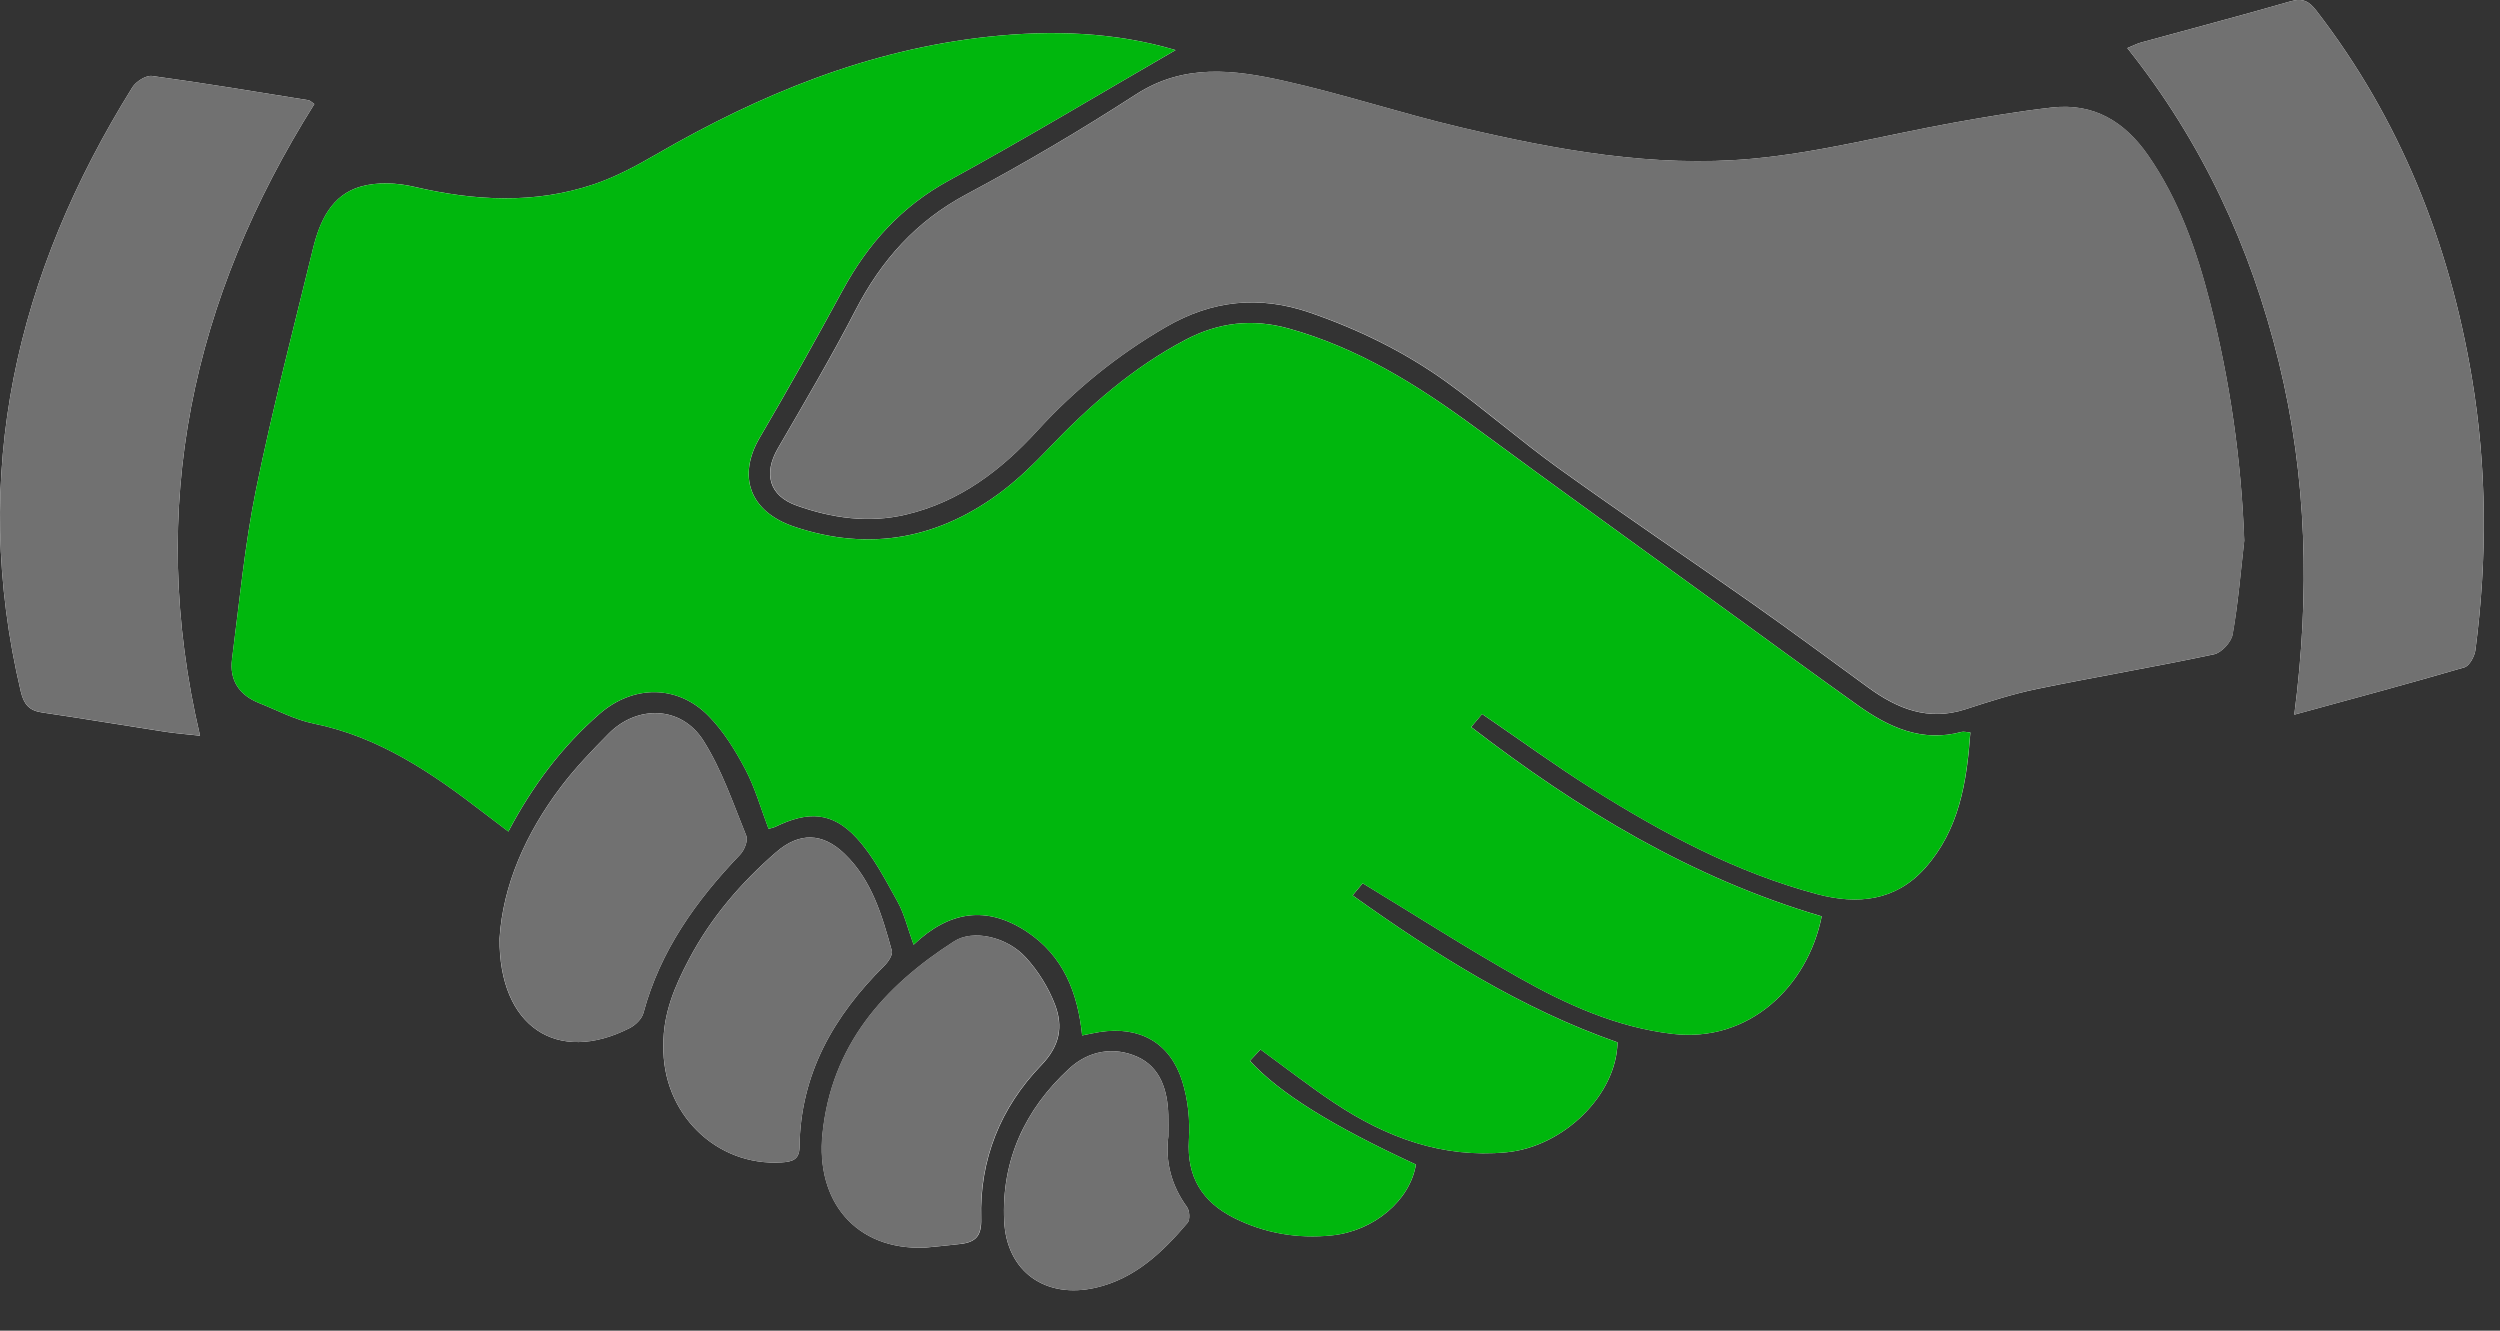
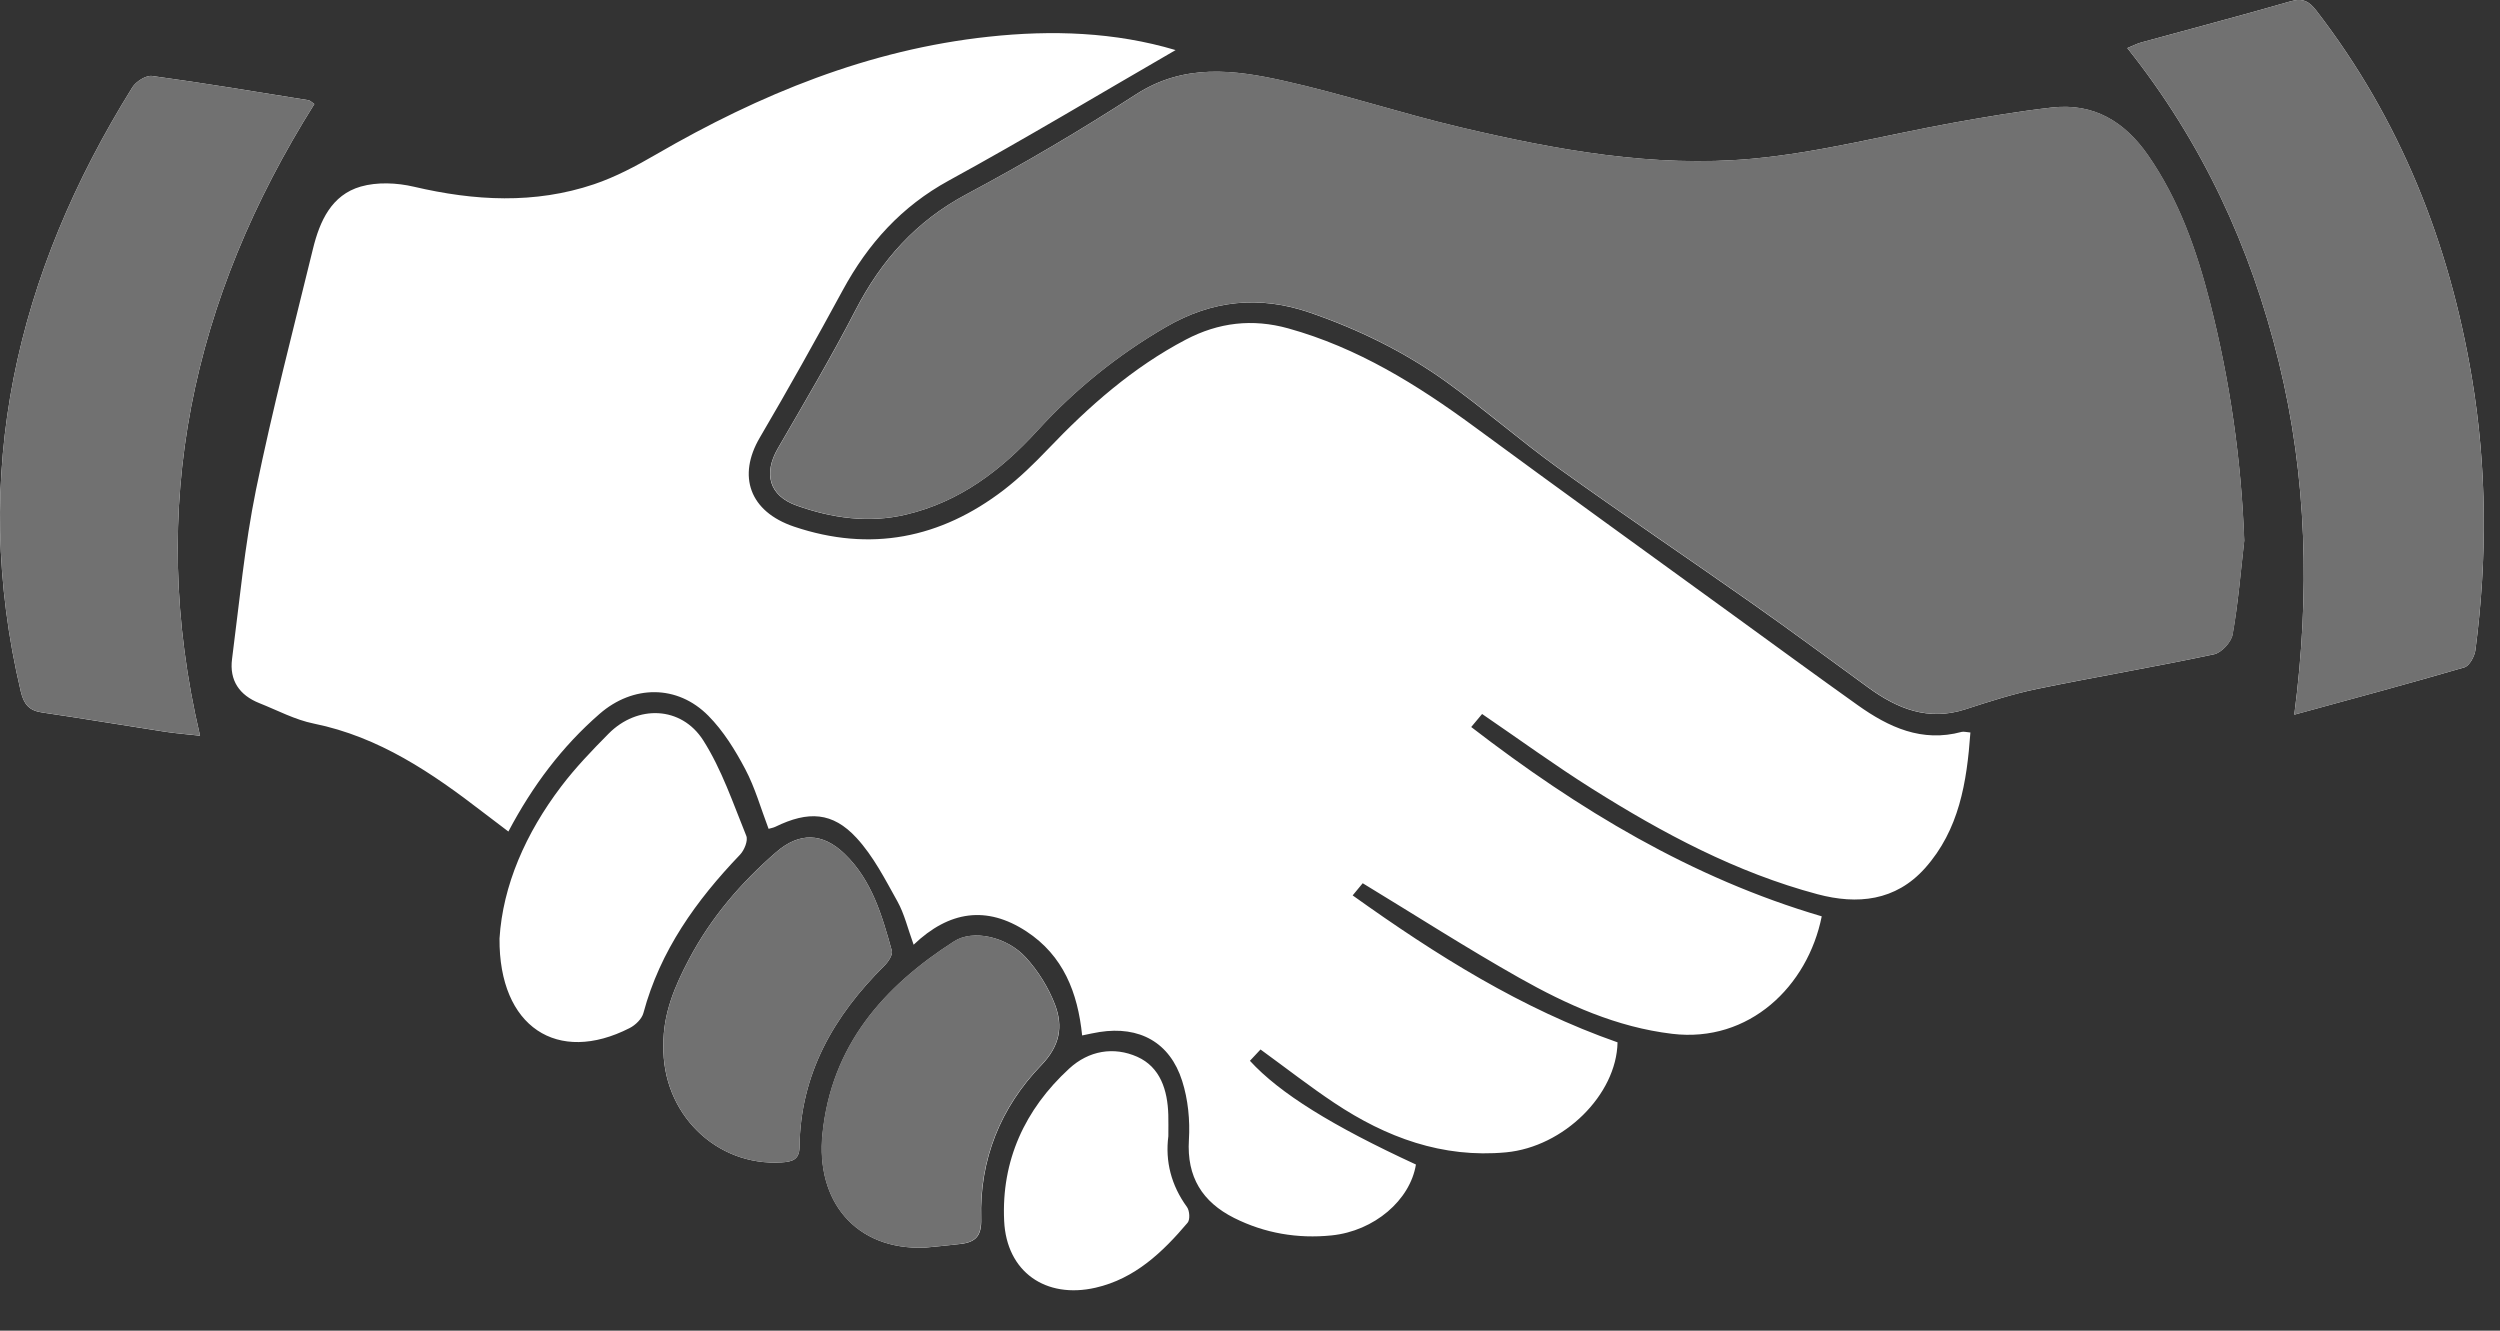
<svg xmlns="http://www.w3.org/2000/svg" width="100%" height="100%" viewBox="0 0 62 33" version="1.1" xml:space="preserve" style="fill-rule:evenodd;clip-rule:evenodd;stroke-linejoin:round;stroke-miterlimit:2;">
  <rect x="0" y="0" width="62" height="33" fill="#333333" stroke="none" />
  <g transform="matrix(1,0,0,1,-280.022,-320.767)">
    <g transform="matrix(1,0,0,1,280.022,320.766)">
      <path d="M36.756,17.708C37.689,18.345 38.567,18.985 39.484,19.562C41.236,20.665 43.058,21.64 45.075,22.178C46.062,22.441 47.01,22.348 47.739,21.533C48.589,20.581 48.777,19.402 48.866,18.167C48.763,18.159 48.702,18.139 48.649,18.152C47.664,18.419 46.843,18.038 46.073,17.49C45.028,16.746 43.995,15.989 42.958,15.236C40.824,13.686 38.684,12.144 36.56,10.581C35.142,9.539 33.665,8.622 31.949,8.145C31.059,7.898 30.222,7.997 29.409,8.423C28.096,9.112 27.005,10.075 25.99,11.139C25.647,11.498 25.288,11.848 24.895,12.151C23.326,13.356 21.584,13.699 19.694,13.062C18.586,12.688 18.284,11.807 18.843,10.854C19.552,9.647 20.235,8.423 20.903,7.193C21.53,6.04 22.357,5.121 23.532,4.478C25.428,3.441 27.281,2.326 29.155,1.243C27.651,0.795 26.09,0.742 24.523,0.911C21.545,1.23 18.842,2.34 16.272,3.83C15.779,4.116 15.267,4.39 14.73,4.571C13.256,5.067 11.766,4.983 10.266,4.632C9.845,4.533 9.354,4.511 8.946,4.628C8.221,4.837 7.93,5.485 7.763,6.166C7.278,8.156 6.759,10.139 6.349,12.144C6.067,13.527 5.937,14.942 5.755,16.343C5.685,16.876 5.938,17.243 6.432,17.439C6.88,17.617 7.317,17.852 7.783,17.946C9.405,18.276 10.716,19.171 11.988,20.152C12.187,20.305 12.387,20.456 12.608,20.623C13.209,19.485 13.939,18.515 14.871,17.704C15.696,16.986 16.797,16.974 17.566,17.751C17.94,18.128 18.233,18.604 18.483,19.077C18.727,19.538 18.869,20.052 19.061,20.556C19.118,20.539 19.178,20.53 19.229,20.505C20.044,20.108 20.646,20.135 21.241,20.78C21.659,21.233 21.952,21.81 22.257,22.357C22.428,22.664 22.51,23.021 22.658,23.43C23.54,22.589 24.469,22.455 25.454,23.099C26.37,23.699 26.729,24.617 26.837,25.68C27.007,25.646 27.137,25.615 27.268,25.595C28.257,25.44 29.014,25.851 29.317,26.806C29.464,27.266 29.515,27.784 29.485,28.269C29.428,29.19 29.819,29.81 30.606,30.206C31.364,30.586 32.182,30.725 33.024,30.639C34.083,30.531 34.973,29.763 35.115,28.881C33.041,27.924 31.735,27.114 30.998,26.309C31.092,26.209 31.188,26.105 31.261,26.028C31.918,26.506 32.489,26.952 33.09,27.352C34.376,28.209 35.771,28.727 37.35,28.579C38.779,28.444 40.091,27.153 40.115,25.851C37.736,25.019 35.625,23.693 33.546,22.207C33.66,22.068 33.748,21.963 33.795,21.905C35.12,22.71 36.376,23.516 37.674,24.249C38.857,24.917 40.095,25.476 41.472,25.64C43.377,25.868 44.832,24.464 45.179,22.726C41.954,21.778 39.14,20.076 36.486,18.031C36.594,17.901 36.669,17.81 36.756,17.708ZM55.657,13.409C55.584,11.399 55.299,9.432 54.805,7.499C54.475,6.212 54.038,4.96 53.269,3.852C52.693,3.02 51.923,2.552 50.89,2.668C50.083,2.759 49.281,2.896 48.481,3.039C46.806,3.34 45.145,3.782 43.458,3.938C41.007,4.164 38.587,3.718 36.204,3.156C34.74,2.81 33.308,2.334 31.84,2.007C30.602,1.73 29.361,1.572 28.17,2.343C26.807,3.226 25.404,4.053 23.972,4.817C22.717,5.485 21.854,6.456 21.213,7.698C20.612,8.861 19.945,9.99 19.288,11.124C18.928,11.747 19.071,12.295 19.755,12.539C20.631,12.851 21.538,12.983 22.466,12.763C23.798,12.448 24.825,11.668 25.729,10.678C26.659,9.659 27.722,8.8 28.921,8.106C30.061,7.447 31.229,7.322 32.484,7.754C33.693,8.171 34.828,8.726 35.861,9.467C36.815,10.152 37.701,10.931 38.655,11.617C40.246,12.76 41.872,13.855 43.474,14.982C44.435,15.659 45.381,16.359 46.33,17.051C47.056,17.581 47.823,17.89 48.74,17.592C49.328,17.401 49.919,17.21 50.522,17.086C51.981,16.785 53.451,16.538 54.906,16.228C55.093,16.189 55.334,15.925 55.368,15.734C55.506,14.964 55.568,14.184 55.657,13.409ZM56.898,17.725C58.365,17.323 59.745,16.953 61.117,16.552C61.242,16.514 61.37,16.279 61.391,16.122C61.685,13.866 61.679,11.612 61.302,9.366C60.742,6.028 59.527,2.963 57.446,0.266C57.269,0.037 57.113,-0.055 56.806,0.034C55.577,0.39 54.337,0.714 53.103,1.054C52.996,1.084 52.895,1.137 52.758,1.193C54.616,3.526 55.818,6.13 56.514,8.976C57.213,11.836 57.289,14.725 56.898,17.725ZM7.796,2.581C7.725,2.533 7.692,2.494 7.653,2.487C6.36,2.279 5.068,2.063 3.771,1.885C3.62,1.865 3.372,2.023 3.282,2.168C0.397,6.8 -0.762,11.753 0.517,17.157C0.591,17.467 0.724,17.624 1.041,17.67C2.054,17.819 3.065,17.99 4.078,18.146C4.351,18.189 4.627,18.209 4.961,18.247C3.623,12.562 4.771,7.396 7.796,2.581ZM12.388,23.276C12.371,25.475 13.829,26.409 15.615,25.497C15.759,25.424 15.918,25.27 15.957,25.123C16.372,23.577 17.266,22.332 18.353,21.197C18.459,21.086 18.556,20.848 18.508,20.73C18.182,19.927 17.901,19.087 17.441,18.363C16.896,17.507 15.806,17.477 15.094,18.195C14.682,18.611 14.272,19.038 13.919,19.503C13.036,20.666 12.469,21.961 12.388,23.276ZM22.934,30.943C23.233,30.913 23.533,30.886 23.832,30.85C24.197,30.805 24.348,30.651 24.335,30.227C24.29,28.759 24.818,27.463 25.824,26.42C26.293,25.933 26.369,25.455 26.166,24.919C26.005,24.495 25.747,24.081 25.441,23.746C24.966,23.228 24.13,23.048 23.665,23.346C21.906,24.473 20.622,25.933 20.399,28.121C20.228,29.782 21.212,31.005 22.934,30.943ZM16.452,25.925C16.414,27.609 17.756,28.933 19.388,28.828C19.641,28.812 19.824,28.765 19.828,28.451C19.848,26.635 20.677,25.195 21.932,23.951C22.028,23.856 22.146,23.68 22.118,23.58C21.875,22.708 21.625,21.829 20.944,21.175C20.397,20.649 19.823,20.637 19.248,21.135C18.376,21.891 17.632,22.759 17.091,23.783C16.737,24.451 16.441,25.144 16.452,25.925ZM28.975,28.179C28.975,27.977 28.979,27.811 28.974,27.646C28.956,27.038 28.777,26.465 28.203,26.209C27.621,25.951 27.003,26.054 26.515,26.503C25.413,27.516 24.832,28.786 24.903,30.28C24.962,31.544 25.933,32.219 27.17,31.936C28.143,31.714 28.833,31.057 29.453,30.324C29.517,30.249 29.503,30.026 29.437,29.935C29.044,29.395 28.895,28.8 28.975,28.179Z" style="fill:white;fill-rule:nonzero;" />
-       <path d="M36.757,17.708C36.671,17.81 36.595,17.9 36.484,18.032C39.138,20.078 41.953,21.778 45.177,22.727C44.83,24.464 43.376,25.869 41.47,25.641C40.093,25.476 38.855,24.918 37.672,24.25C36.375,23.517 35.118,22.711 33.793,21.906C33.745,21.964 33.658,22.069 33.544,22.207C35.625,23.693 37.734,25.02 40.113,25.852C40.09,27.154 38.778,28.444 37.348,28.579C35.769,28.728 34.375,28.209 33.089,27.352C32.487,26.952 31.917,26.507 31.259,26.029C31.187,26.106 31.091,26.208 30.996,26.31C31.734,27.115 33.04,27.924 35.114,28.881C34.972,29.764 34.081,30.53 33.023,30.64C32.181,30.727 31.362,30.587 30.604,30.206C29.817,29.812 29.427,29.191 29.484,28.27C29.514,27.786 29.462,27.268 29.315,26.806C29.012,25.852 28.255,25.441 27.267,25.596C27.135,25.616 27.006,25.647 26.836,25.68C26.728,24.617 26.368,23.699 25.453,23.1C24.467,22.454 23.539,22.589 22.657,23.431C22.508,23.022 22.427,22.665 22.255,22.358C21.951,21.811 21.659,21.234 21.239,20.78C20.644,20.137 20.042,20.109 19.228,20.505C19.176,20.53 19.116,20.539 19.059,20.557C18.867,20.052 18.725,19.539 18.481,19.078C18.231,18.605 17.938,18.129 17.565,17.751C16.797,16.975 15.694,16.986 14.869,17.704C13.937,18.515 13.207,19.485 12.606,20.624C12.385,20.456 12.185,20.306 11.987,20.153C10.714,19.172 9.403,18.276 7.781,17.947C7.316,17.852 6.878,17.617 6.431,17.44C5.936,17.243 5.685,16.876 5.753,16.344C5.936,14.942 6.066,13.528 6.348,12.145C6.757,10.139 7.278,8.156 7.761,6.167C7.927,5.485 8.22,4.837 8.944,4.629C9.353,4.511 9.844,4.534 10.265,4.633C11.765,4.984 13.255,5.068 14.728,4.571C15.265,4.39 15.778,4.116 16.27,3.831C18.839,2.341 21.544,1.231 24.522,0.911C26.088,0.743 27.648,0.795 29.153,1.243C27.279,2.328 25.426,3.442 23.531,4.479C22.355,5.121 21.528,6.042 20.901,7.194C20.232,8.424 19.549,9.647 18.841,10.854C18.282,11.806 18.585,12.689 19.692,13.062C21.583,13.7 23.324,13.358 24.894,12.151C25.286,11.85 25.645,11.499 25.988,11.139C27.003,10.075 28.095,9.112 29.408,8.424C30.22,7.997 31.057,7.899 31.947,8.146C33.664,8.623 35.14,9.538 36.557,10.582C38.682,12.145 40.822,13.686 42.955,15.236C43.992,15.989 45.027,16.747 46.07,17.491C46.84,18.039 47.661,18.42 48.647,18.153C48.699,18.139 48.76,18.159 48.863,18.167C48.775,19.402 48.586,20.582 47.737,21.533C47.008,22.349 46.059,22.442 45.072,22.178C43.055,21.641 41.234,20.665 39.481,19.563C38.567,18.985 37.69,18.345 36.757,17.708Z" style="fill:rgb(0,183,13);fill-rule:nonzero;" />
      <path d="M55.66,13.408C55.571,14.184 55.508,14.964 55.373,15.732C55.34,15.924 55.098,16.187 54.911,16.226C53.455,16.536 51.986,16.783 50.528,17.083C49.925,17.207 49.332,17.399 48.745,17.59C47.828,17.888 47.062,17.579 46.335,17.049C45.385,16.357 44.44,15.657 43.48,14.98C41.877,13.852 40.252,12.758 38.66,11.615C37.707,10.929 36.821,10.15 35.866,9.465C34.833,8.725 33.699,8.168 32.49,7.752C31.234,7.32 30.066,7.445 28.927,8.104C27.728,8.798 26.664,9.657 25.734,10.676C24.83,11.666 23.802,12.446 22.472,12.761C21.543,12.981 20.637,12.849 19.76,12.537C19.076,12.293 18.933,11.745 19.293,11.122C19.949,9.988 20.618,8.86 21.218,7.696C21.859,6.454 22.722,5.483 23.977,4.814C25.41,4.051 26.813,3.224 28.176,2.341C29.368,1.57 30.608,1.728 31.846,2.005C33.313,2.332 34.746,2.809 36.209,3.154C38.592,3.717 41.012,4.162 43.463,3.936C45.151,3.78 46.811,3.338 48.486,3.037C49.286,2.894 50.088,2.757 50.895,2.666C51.929,2.549 52.698,3.018 53.275,3.85C54.044,4.957 54.48,6.21 54.81,7.497C55.302,9.432 55.586,11.398 55.66,13.408Z" style="fill:rgb(113,113,113);fill-rule:nonzero;" />
      <path d="M56.898,17.725C57.289,14.725 57.213,11.835 56.514,8.976C55.817,6.129 54.615,3.525 52.758,1.193C52.896,1.137 52.996,1.082 53.103,1.053C54.337,0.714 55.576,0.391 56.806,0.033C57.113,-0.055 57.269,0.036 57.446,0.265C59.527,2.963 60.743,6.027 61.302,9.366C61.679,11.611 61.685,13.866 61.391,16.121C61.37,16.279 61.243,16.514 61.117,16.551C59.745,16.953 58.365,17.323 56.898,17.725Z" style="fill:rgb(113,113,113);fill-rule:nonzero;" />
      <path d="M7.796,2.581C4.771,7.395 3.623,12.561 4.961,18.245C4.627,18.208 4.351,18.187 4.078,18.145C3.065,17.988 2.054,17.818 1.041,17.669C0.724,17.622 0.591,17.466 0.517,17.156C-0.762,11.753 0.397,6.8 3.282,2.167C3.372,2.023 3.619,1.864 3.771,1.885C5.068,2.062 6.36,2.279 7.653,2.487C7.691,2.492 7.725,2.532 7.796,2.581Z" style="fill:rgb(113,113,113);fill-rule:nonzero;" />
-       <path d="M12.391,23.276C12.471,21.96 13.038,20.665 13.921,19.503C14.274,19.038 14.683,18.611 15.095,18.196C15.807,17.477 16.898,17.508 17.442,18.364C17.902,19.087 18.184,19.928 18.51,20.73C18.558,20.849 18.46,21.087 18.354,21.197C17.268,22.332 16.374,23.577 15.958,25.123C15.919,25.27 15.759,25.424 15.616,25.498C13.831,26.409 12.374,25.475 12.391,23.276Z" style="fill:rgb(113,113,113);fill-rule:nonzero;" />
      <path d="M22.93,30.943C21.208,31.005 20.225,29.782 20.394,28.119C20.617,25.931 21.9,24.471 23.659,23.344C24.124,23.045 24.961,23.226 25.435,23.744C25.742,24.079 26,24.493 26.161,24.917C26.364,25.453 26.288,25.932 25.818,26.418C24.813,27.461 24.285,28.757 24.329,30.224C24.342,30.65 24.192,30.803 23.827,30.848C23.529,30.887 23.23,30.912 22.93,30.943Z" style="fill:rgb(113,113,113);fill-rule:nonzero;" />
      <path d="M16.454,25.925C16.441,25.144 16.738,24.451 17.092,23.783C17.633,22.759 18.377,21.891 19.249,21.135C19.823,20.637 20.397,20.65 20.945,21.175C21.626,21.83 21.876,22.709 22.118,23.579C22.146,23.68 22.029,23.855 21.933,23.95C20.679,25.195 19.849,26.634 19.829,28.451C19.825,28.765 19.642,28.812 19.388,28.828C17.756,28.933 16.415,27.61 16.454,25.925Z" style="fill:rgb(113,113,113);fill-rule:nonzero;" />
-       <path d="M28.976,28.178C28.897,28.8 29.046,29.395 29.438,29.936C29.504,30.026 29.519,30.25 29.455,30.325C28.834,31.057 28.145,31.714 27.171,31.937C25.935,32.219 24.964,31.544 24.904,30.281C24.834,28.786 25.415,27.517 26.516,26.503C27.005,26.053 27.622,25.95 28.205,26.21C28.778,26.465 28.957,27.038 28.975,27.646C28.98,27.811 28.976,27.977 28.976,28.178Z" style="fill:rgb(113,113,113);fill-rule:nonzero;" />
    </g>
  </g>
</svg>